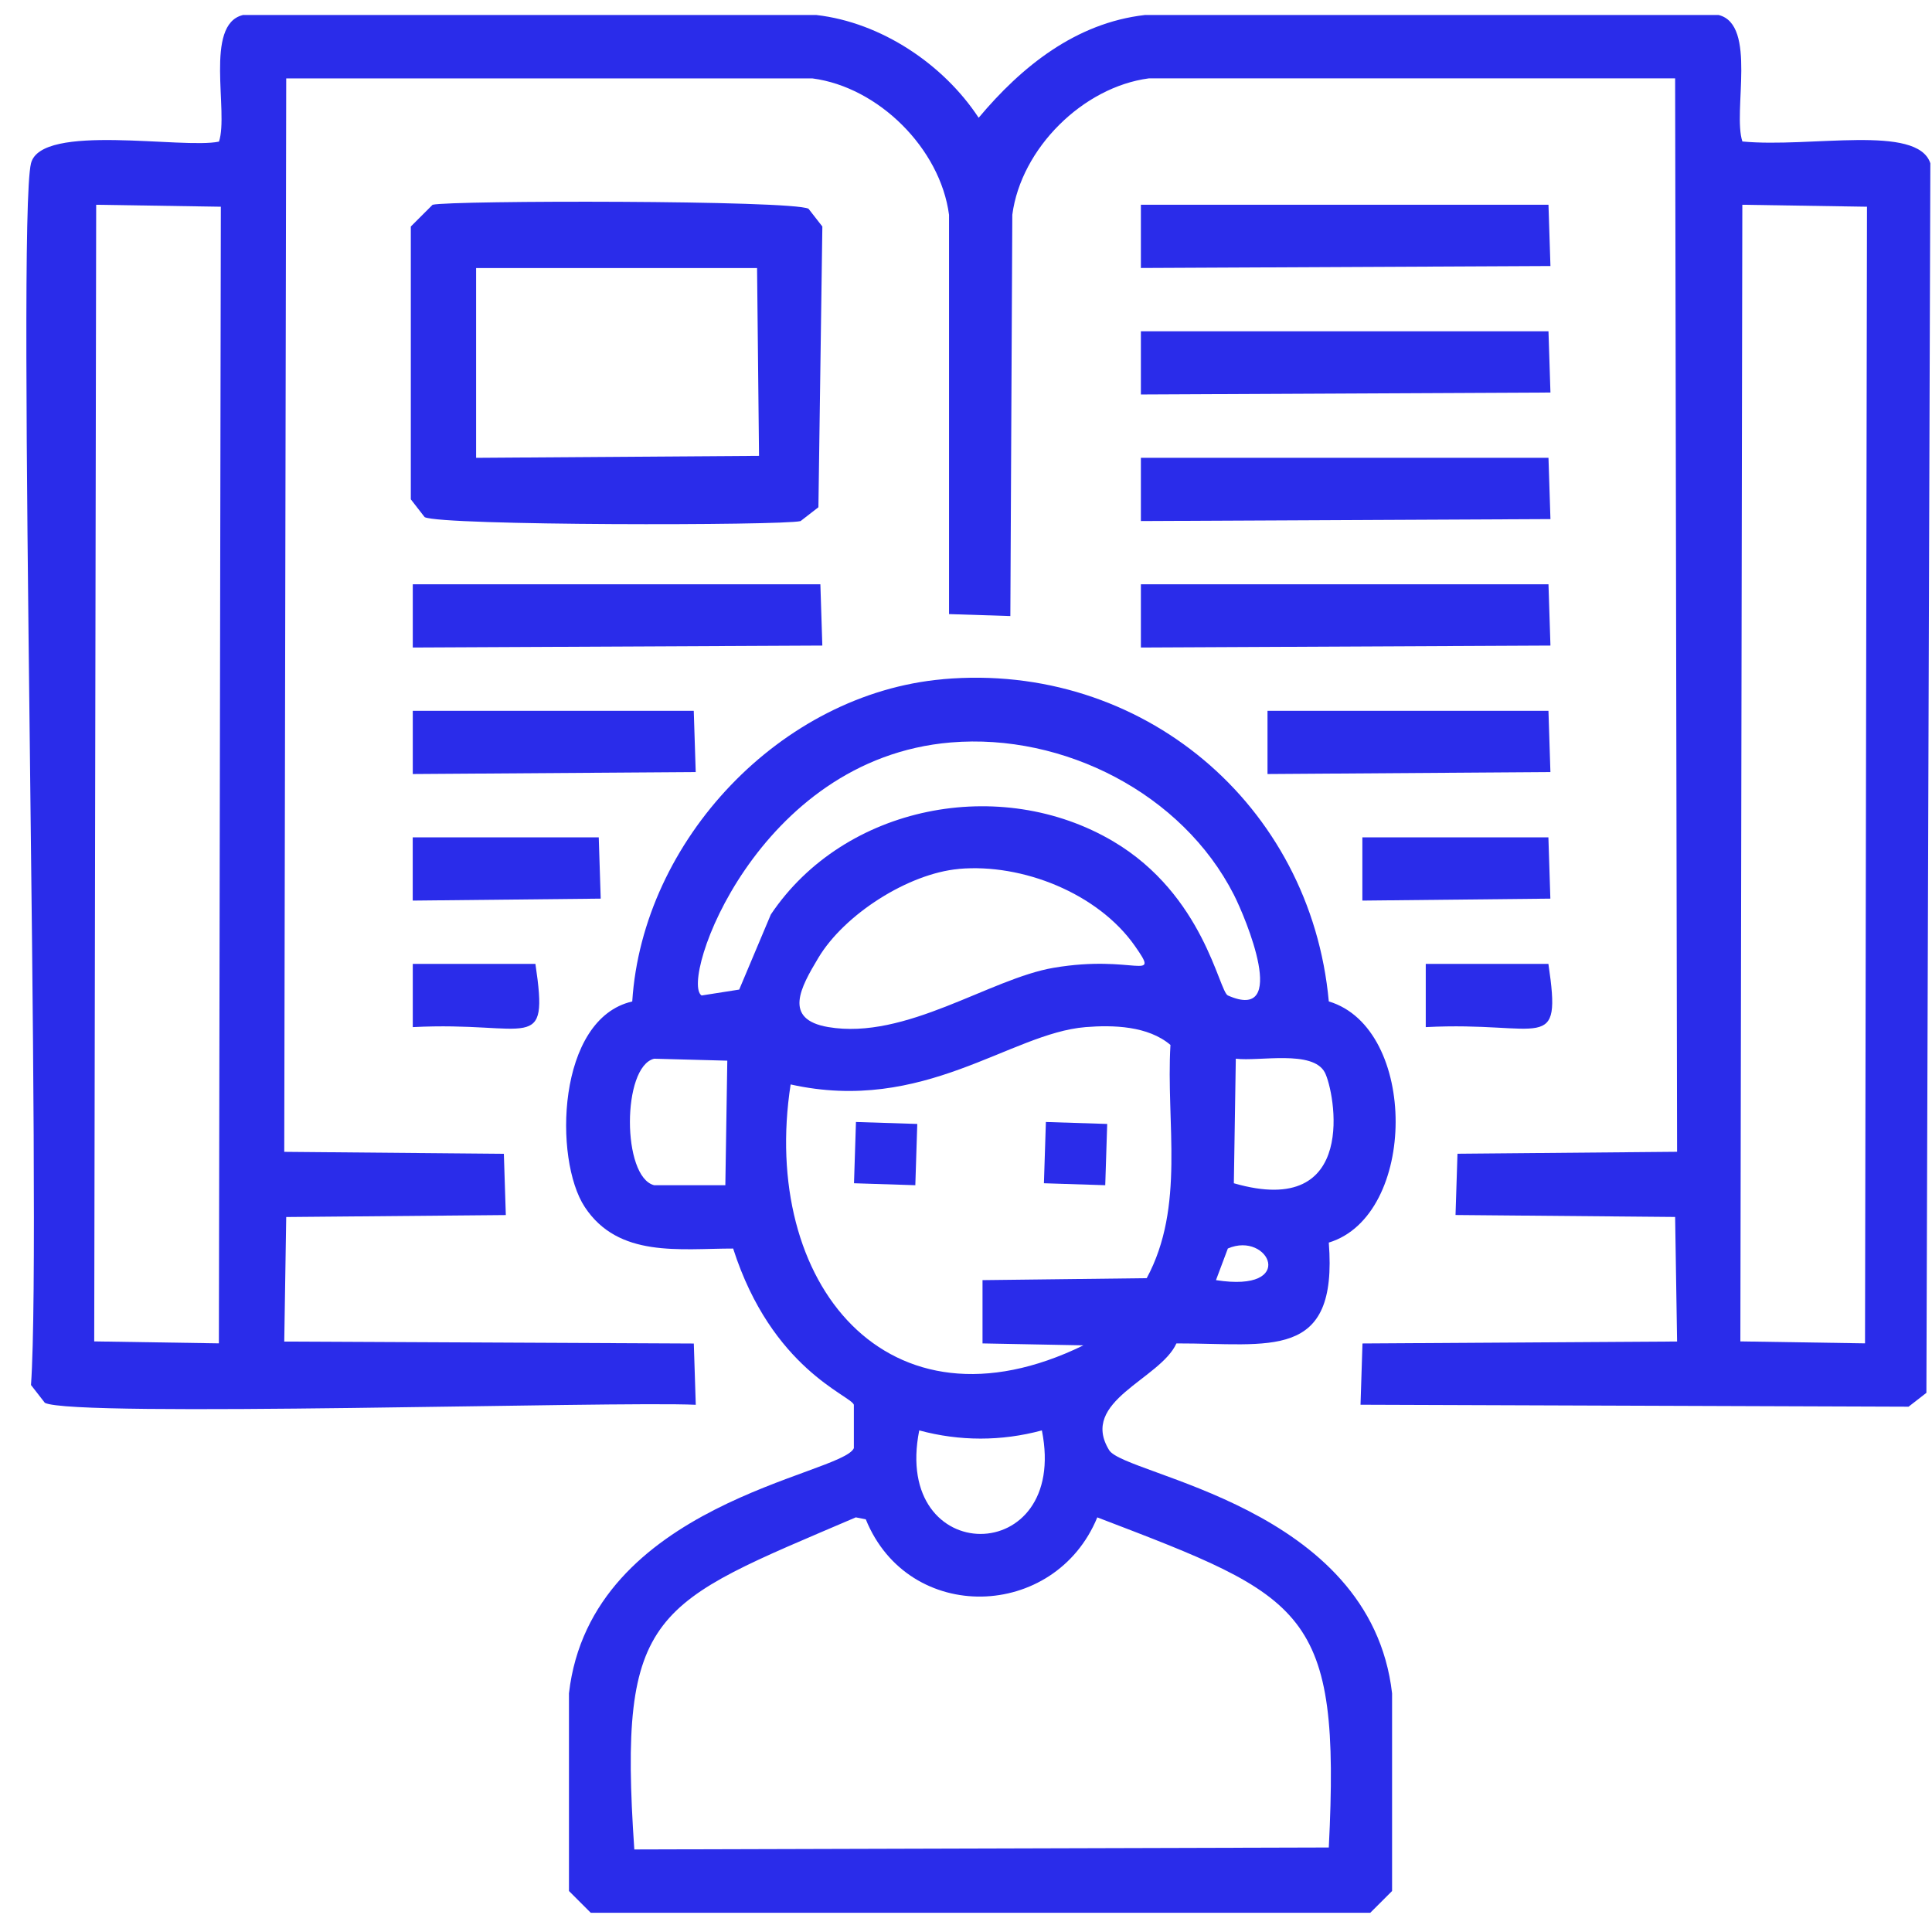
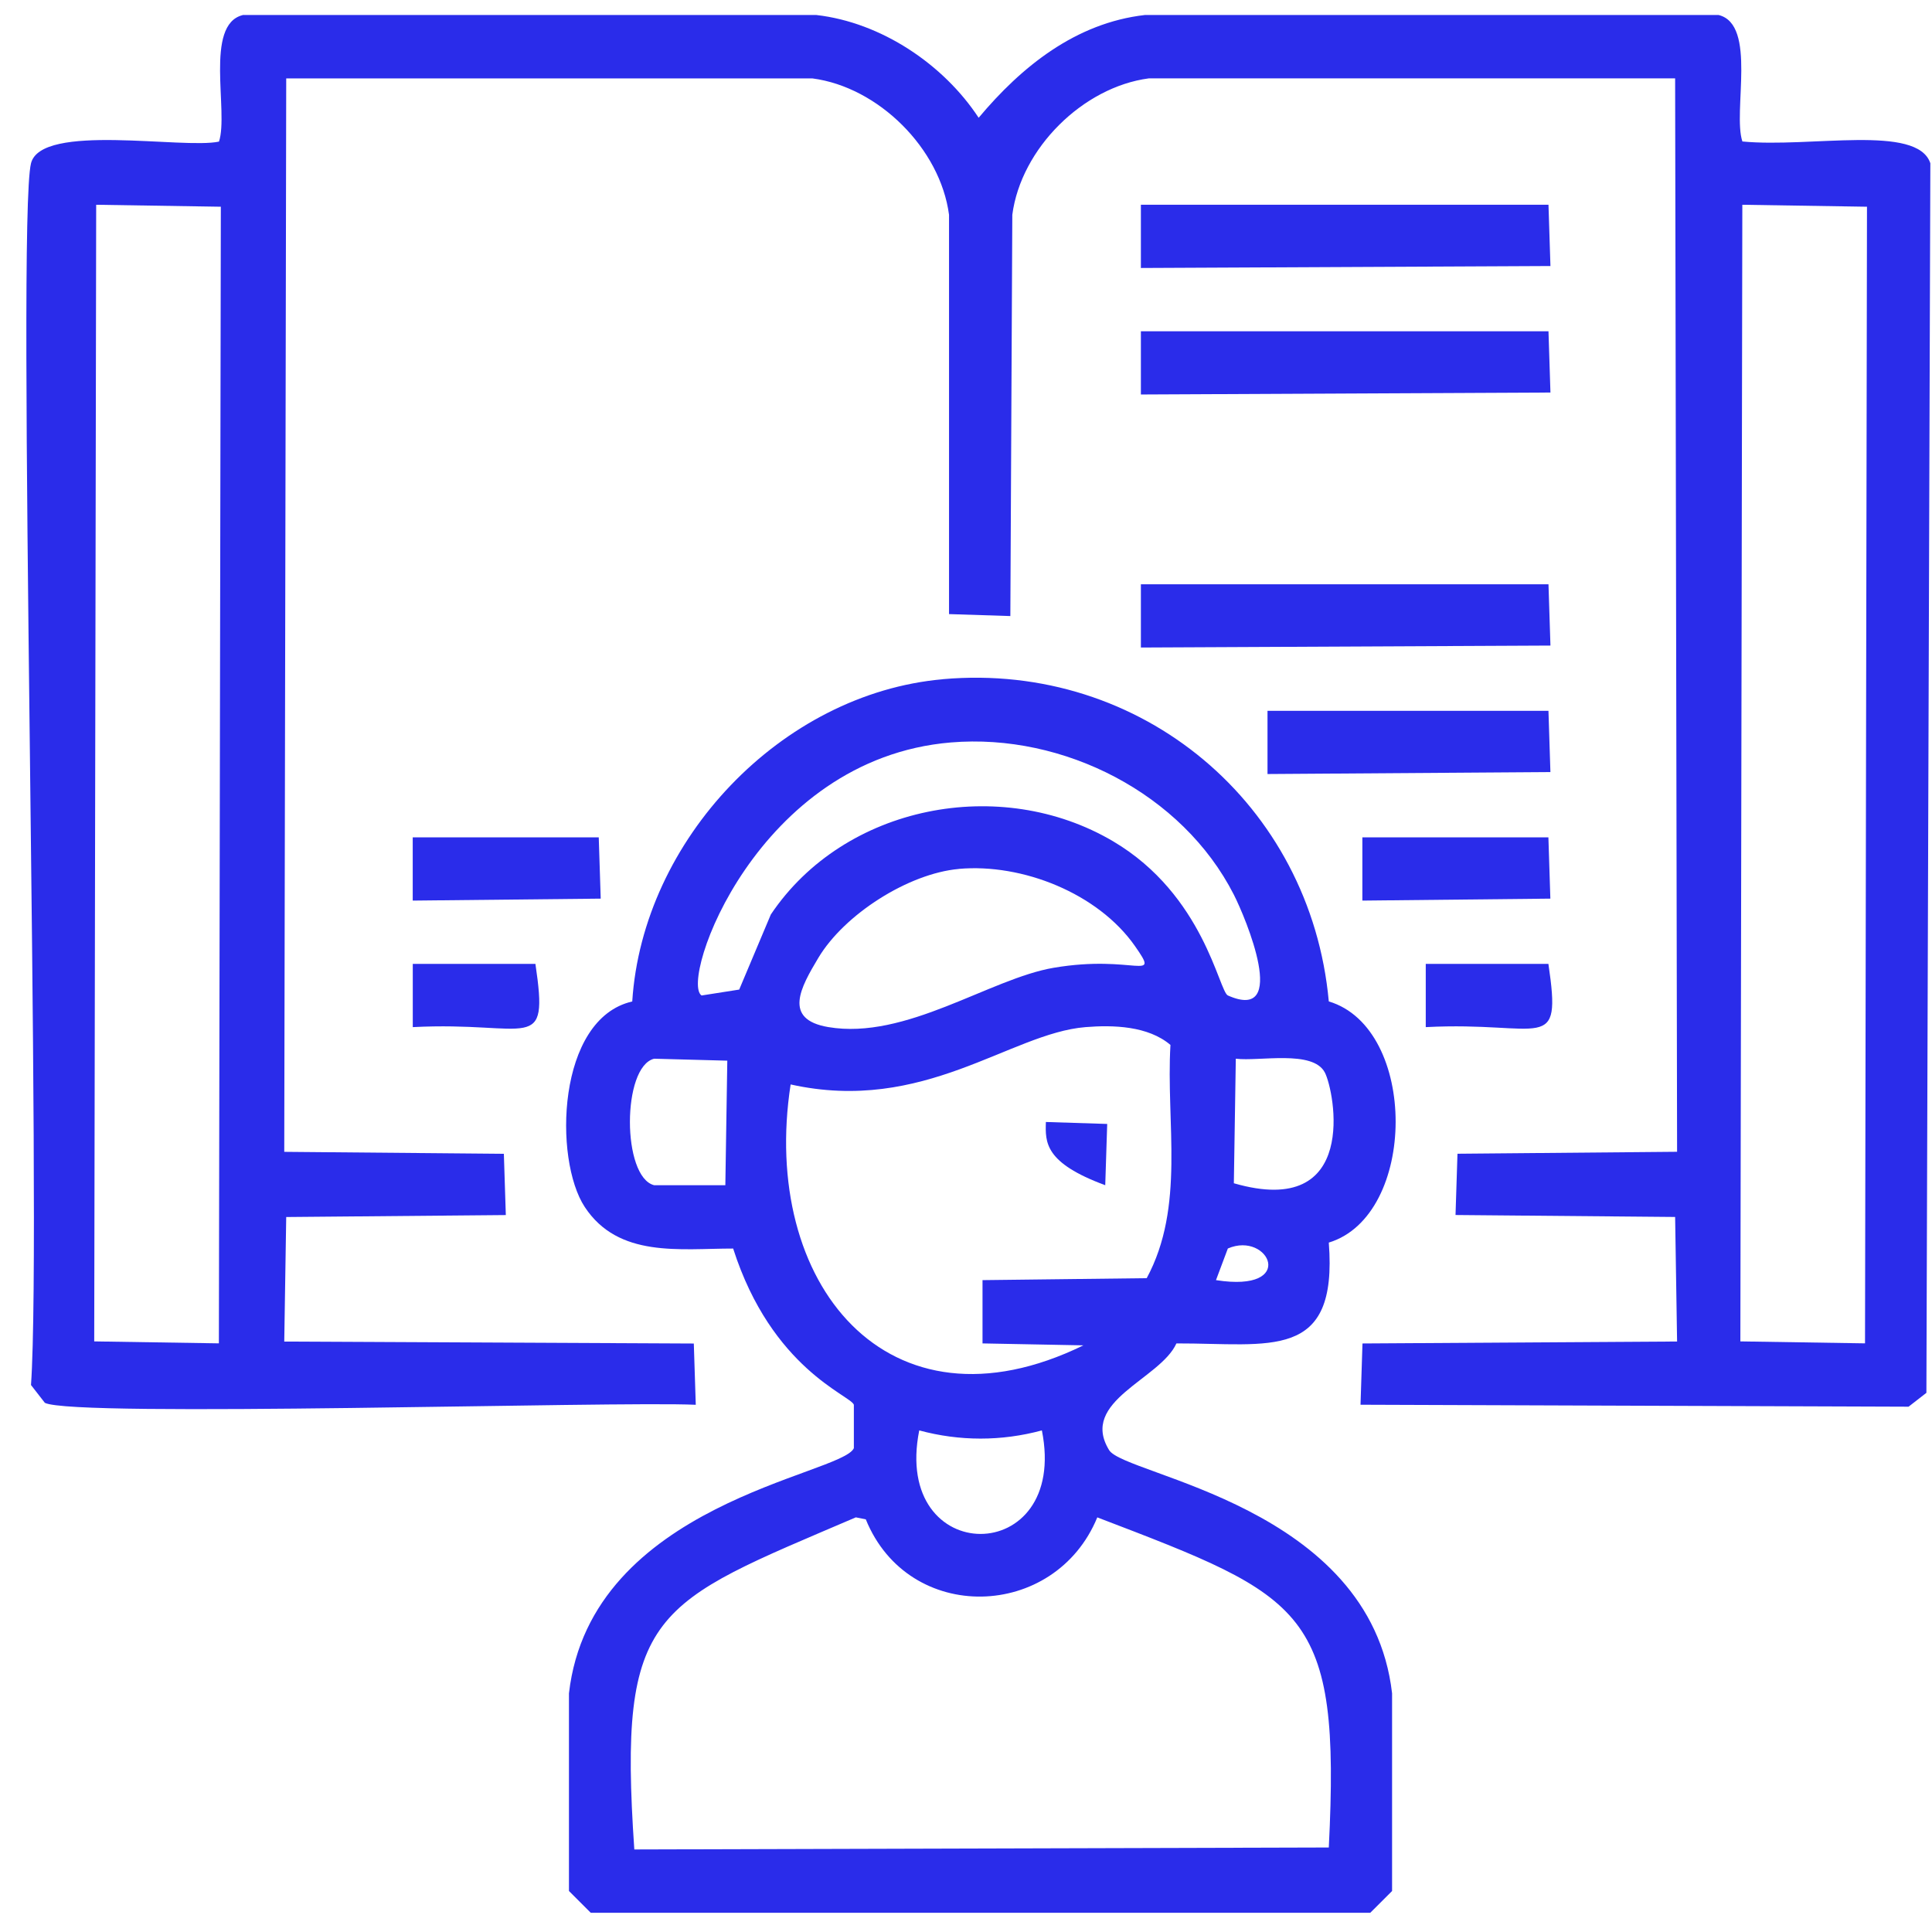
<svg xmlns="http://www.w3.org/2000/svg" width="69" height="69" viewBox="0 0 69 69" fill="none">
  <path d="M8.665 0.536H29.157C31.474 0.802 33.7 2.299 34.952 4.206C36.481 2.38 38.418 0.819 40.887 0.536H61.38C62.76 0.877 61.875 3.995 62.228 5.053C64.663 5.287 68.477 4.423 68.941 5.831C68.894 20.468 68.847 35.106 68.8 49.744C68.588 49.908 68.375 50.075 68.163 50.239C61.639 50.216 55.114 50.191 48.59 50.169C48.613 49.439 48.638 48.711 48.66 47.981C52.406 47.958 56.15 47.934 59.896 47.911C59.873 46.428 59.849 44.946 59.826 43.463C57.211 43.44 54.596 43.416 51.983 43.393C52.006 42.663 52.031 41.935 52.053 41.205C54.668 41.182 57.283 41.158 59.896 41.135C59.873 28.357 59.849 15.577 59.826 2.799H41.029C38.678 3.109 36.466 5.299 36.154 7.67C36.132 12.448 36.107 17.224 36.084 22.002C35.354 21.979 34.625 21.955 33.894 21.932V7.672C33.581 5.3 31.368 3.11 29.019 2.801H10.222C10.2 15.579 10.175 28.359 10.152 41.137C12.767 41.16 15.382 41.184 17.995 41.207C18.018 41.937 18.043 42.665 18.065 43.395C15.45 43.418 12.835 43.442 10.222 43.465C10.2 44.947 10.175 46.43 10.152 47.913C15.027 47.935 19.904 47.96 24.779 47.983C24.802 48.712 24.826 49.441 24.849 50.171C21.966 50.035 2.633 50.635 1.602 50.101C1.437 49.89 1.271 49.676 1.107 49.465C1.509 43.733 0.582 7.953 1.107 5.834C1.468 4.378 6.544 5.334 7.821 5.057C8.174 3.999 7.288 0.881 8.668 0.539L8.665 0.536ZM3.435 7.313C3.412 20.844 3.388 34.376 3.365 47.907C4.849 47.93 6.333 47.954 7.817 47.977C7.84 34.446 7.864 20.914 7.887 7.383C6.403 7.36 4.919 7.336 3.435 7.313ZM62.226 7.313C62.203 20.844 62.178 34.376 62.156 47.907C63.64 47.93 65.124 47.954 66.608 47.977C66.63 34.446 66.655 20.914 66.678 7.383C65.194 7.36 63.71 7.336 62.226 7.313Z" fill="#2A2CEA" />
-   <path d="M15.45 7.313C16.101 7.153 28.281 7.145 28.875 7.455C29.04 7.666 29.206 7.879 29.37 8.09C29.323 11.433 29.276 14.774 29.229 18.116C29.017 18.28 28.804 18.446 28.592 18.61C27.941 18.776 15.761 18.778 15.166 18.469C15.002 18.258 14.836 18.044 14.672 17.833V8.09L15.45 7.313ZM17.004 9.573V16.351C20.372 16.328 23.74 16.303 27.108 16.281C27.086 14.046 27.061 11.81 27.038 9.573H17.004Z" fill="#2A2CEA" />
  <path d="M40.746 7.313H55.303C55.325 8.043 55.35 8.771 55.373 9.501C50.498 9.524 45.621 9.549 40.746 9.571V7.311V7.313Z" fill="#2A2CEA" />
  <path d="M40.746 11.831H55.303C55.325 12.561 55.35 13.289 55.373 14.019C50.498 14.042 45.621 14.066 40.746 14.089V11.829V11.831Z" fill="#2A2CEA" />
-   <path d="M40.746 16.351H55.303C55.325 17.081 55.35 17.809 55.373 18.539C50.498 18.561 45.621 18.586 40.746 18.609V16.349V16.351Z" fill="#2A2CEA" />
-   <path d="M14.742 20.868H29.299C29.321 21.598 29.346 22.326 29.369 23.056C24.494 23.079 19.617 23.104 14.742 23.126V20.866V20.868Z" fill="#2A2CEA" />
  <path d="M40.746 20.868H55.303C55.325 21.598 55.35 22.326 55.373 23.056C50.498 23.079 45.621 23.104 40.746 23.126V20.866V20.868Z" fill="#2A2CEA" />
  <path d="M33.678 24.256C40.773 23.63 46.813 28.725 47.457 35.765C50.653 36.721 50.627 43.416 47.457 44.378C47.787 48.631 45.357 47.971 42.015 47.979C41.434 49.265 38.534 50.035 39.612 51.791C40.171 52.702 48.946 53.764 49.717 60.476V67.536L48.939 68.313H21.098C20.839 68.055 20.581 67.797 20.32 67.536V60.476C21.1 53.679 30.064 52.685 30.495 51.721V50.169C30.376 49.829 27.563 48.894 26.184 44.591C24.272 44.591 22.089 44.934 20.885 43.108C19.765 41.41 19.886 36.382 22.58 35.767C22.95 30.011 27.893 24.769 33.674 24.258L33.678 24.256ZM33.961 26.516C27.021 27.095 24.262 35.042 25.057 35.553C25.505 35.484 25.952 35.412 26.4 35.342C26.777 34.448 27.153 33.554 27.53 32.66C30.157 28.746 35.74 27.674 39.755 30.047C43.001 31.966 43.531 35.412 43.854 35.553C46.061 36.531 44.485 32.777 44.066 31.953C42.225 28.34 37.984 26.18 33.961 26.516ZM34.242 31.034C32.443 31.196 30.155 32.654 29.226 34.21C28.595 35.265 27.951 36.404 29.579 36.681C32.351 37.153 35.351 34.95 37.635 34.563C40.518 34.075 41.462 35.114 40.533 33.786C39.212 31.9 36.506 30.83 34.244 31.032L34.242 31.034ZM38.766 36.683C36.074 36.902 33.002 39.79 28.237 38.73C27.143 45.811 31.686 51.468 38.694 48.048C37.493 48.026 36.291 48.001 35.09 47.979V45.719C37.044 45.696 39 45.672 40.954 45.649C42.336 43.087 41.638 40.113 41.802 37.319C41.003 36.64 39.763 36.602 38.764 36.683H38.766ZM23.362 37.811C22.21 38.096 22.208 42.037 23.362 42.329H25.905C25.928 40.846 25.952 39.364 25.975 37.881C25.102 37.859 24.232 37.834 23.36 37.811H23.362ZM44.136 37.811C44.113 39.294 44.088 40.777 44.066 42.259C48.567 43.561 47.66 38.97 47.317 38.306C46.89 37.485 44.972 37.915 44.138 37.811H44.136ZM43.852 44.589C43.711 44.966 43.569 45.342 43.428 45.719C46.361 46.179 45.316 43.955 43.852 44.589ZM32.83 51.086C31.846 56.018 38.196 56.014 37.21 51.086C35.766 51.476 34.273 51.476 32.83 51.086ZM30.568 54.19C23.324 57.297 22.065 57.446 22.654 66.052C30.921 66.029 39.189 66.004 47.457 65.982C47.885 57.469 46.656 57.05 39.189 54.192C37.675 57.874 32.451 58.029 30.921 54.262C30.804 54.239 30.685 54.215 30.568 54.192V54.19Z" fill="#2A2CEA" />
-   <path d="M14.742 25.386H24.777C24.8 26.116 24.824 26.844 24.847 27.574C21.479 27.597 18.11 27.621 14.742 27.644V25.384V25.386Z" fill="#2A2CEA" />
  <path d="M45.268 25.386H55.302C55.325 26.116 55.35 26.844 55.372 27.574C52.004 27.597 48.636 27.621 45.268 27.644V25.384V25.386Z" fill="#2A2CEA" />
  <path d="M14.742 29.906H21.384C21.407 30.636 21.431 31.364 21.454 32.094C19.217 32.117 16.979 32.141 14.74 32.164V29.904L14.742 29.906Z" fill="#2A2CEA" />
  <path d="M48.658 29.906H55.3C55.323 30.636 55.347 31.364 55.37 32.094C53.133 32.117 50.895 32.141 48.656 32.164V29.904L48.658 29.906Z" fill="#2A2CEA" />
  <path d="M14.742 34.424H19.122C19.61 37.708 18.941 36.465 14.742 36.683V34.424Z" fill="#2A2CEA" />
  <path d="M50.92 34.424H55.3C55.787 37.708 55.119 36.465 50.92 36.683V34.424Z" fill="#2A2CEA" />
-   <path d="M30.57 40.071C31.3 40.094 32.029 40.118 32.76 40.141C32.737 40.871 32.713 41.599 32.69 42.329C31.959 42.307 31.231 42.282 30.5 42.259C30.523 41.529 30.547 40.801 30.57 40.071Z" fill="#2A2CEA" />
-   <path d="M37.353 40.071C38.084 40.094 38.812 40.118 39.543 40.141C39.52 40.871 39.496 41.599 39.473 42.329C38.743 42.307 38.014 42.282 37.283 42.259C37.306 41.529 37.33 40.801 37.353 40.071Z" fill="#2A2CEA" />
+   <path d="M37.353 40.071C38.084 40.094 38.812 40.118 39.543 40.141C39.52 40.871 39.496 41.599 39.473 42.329C37.306 41.529 37.33 40.801 37.353 40.071Z" fill="#2A2CEA" />
</svg>